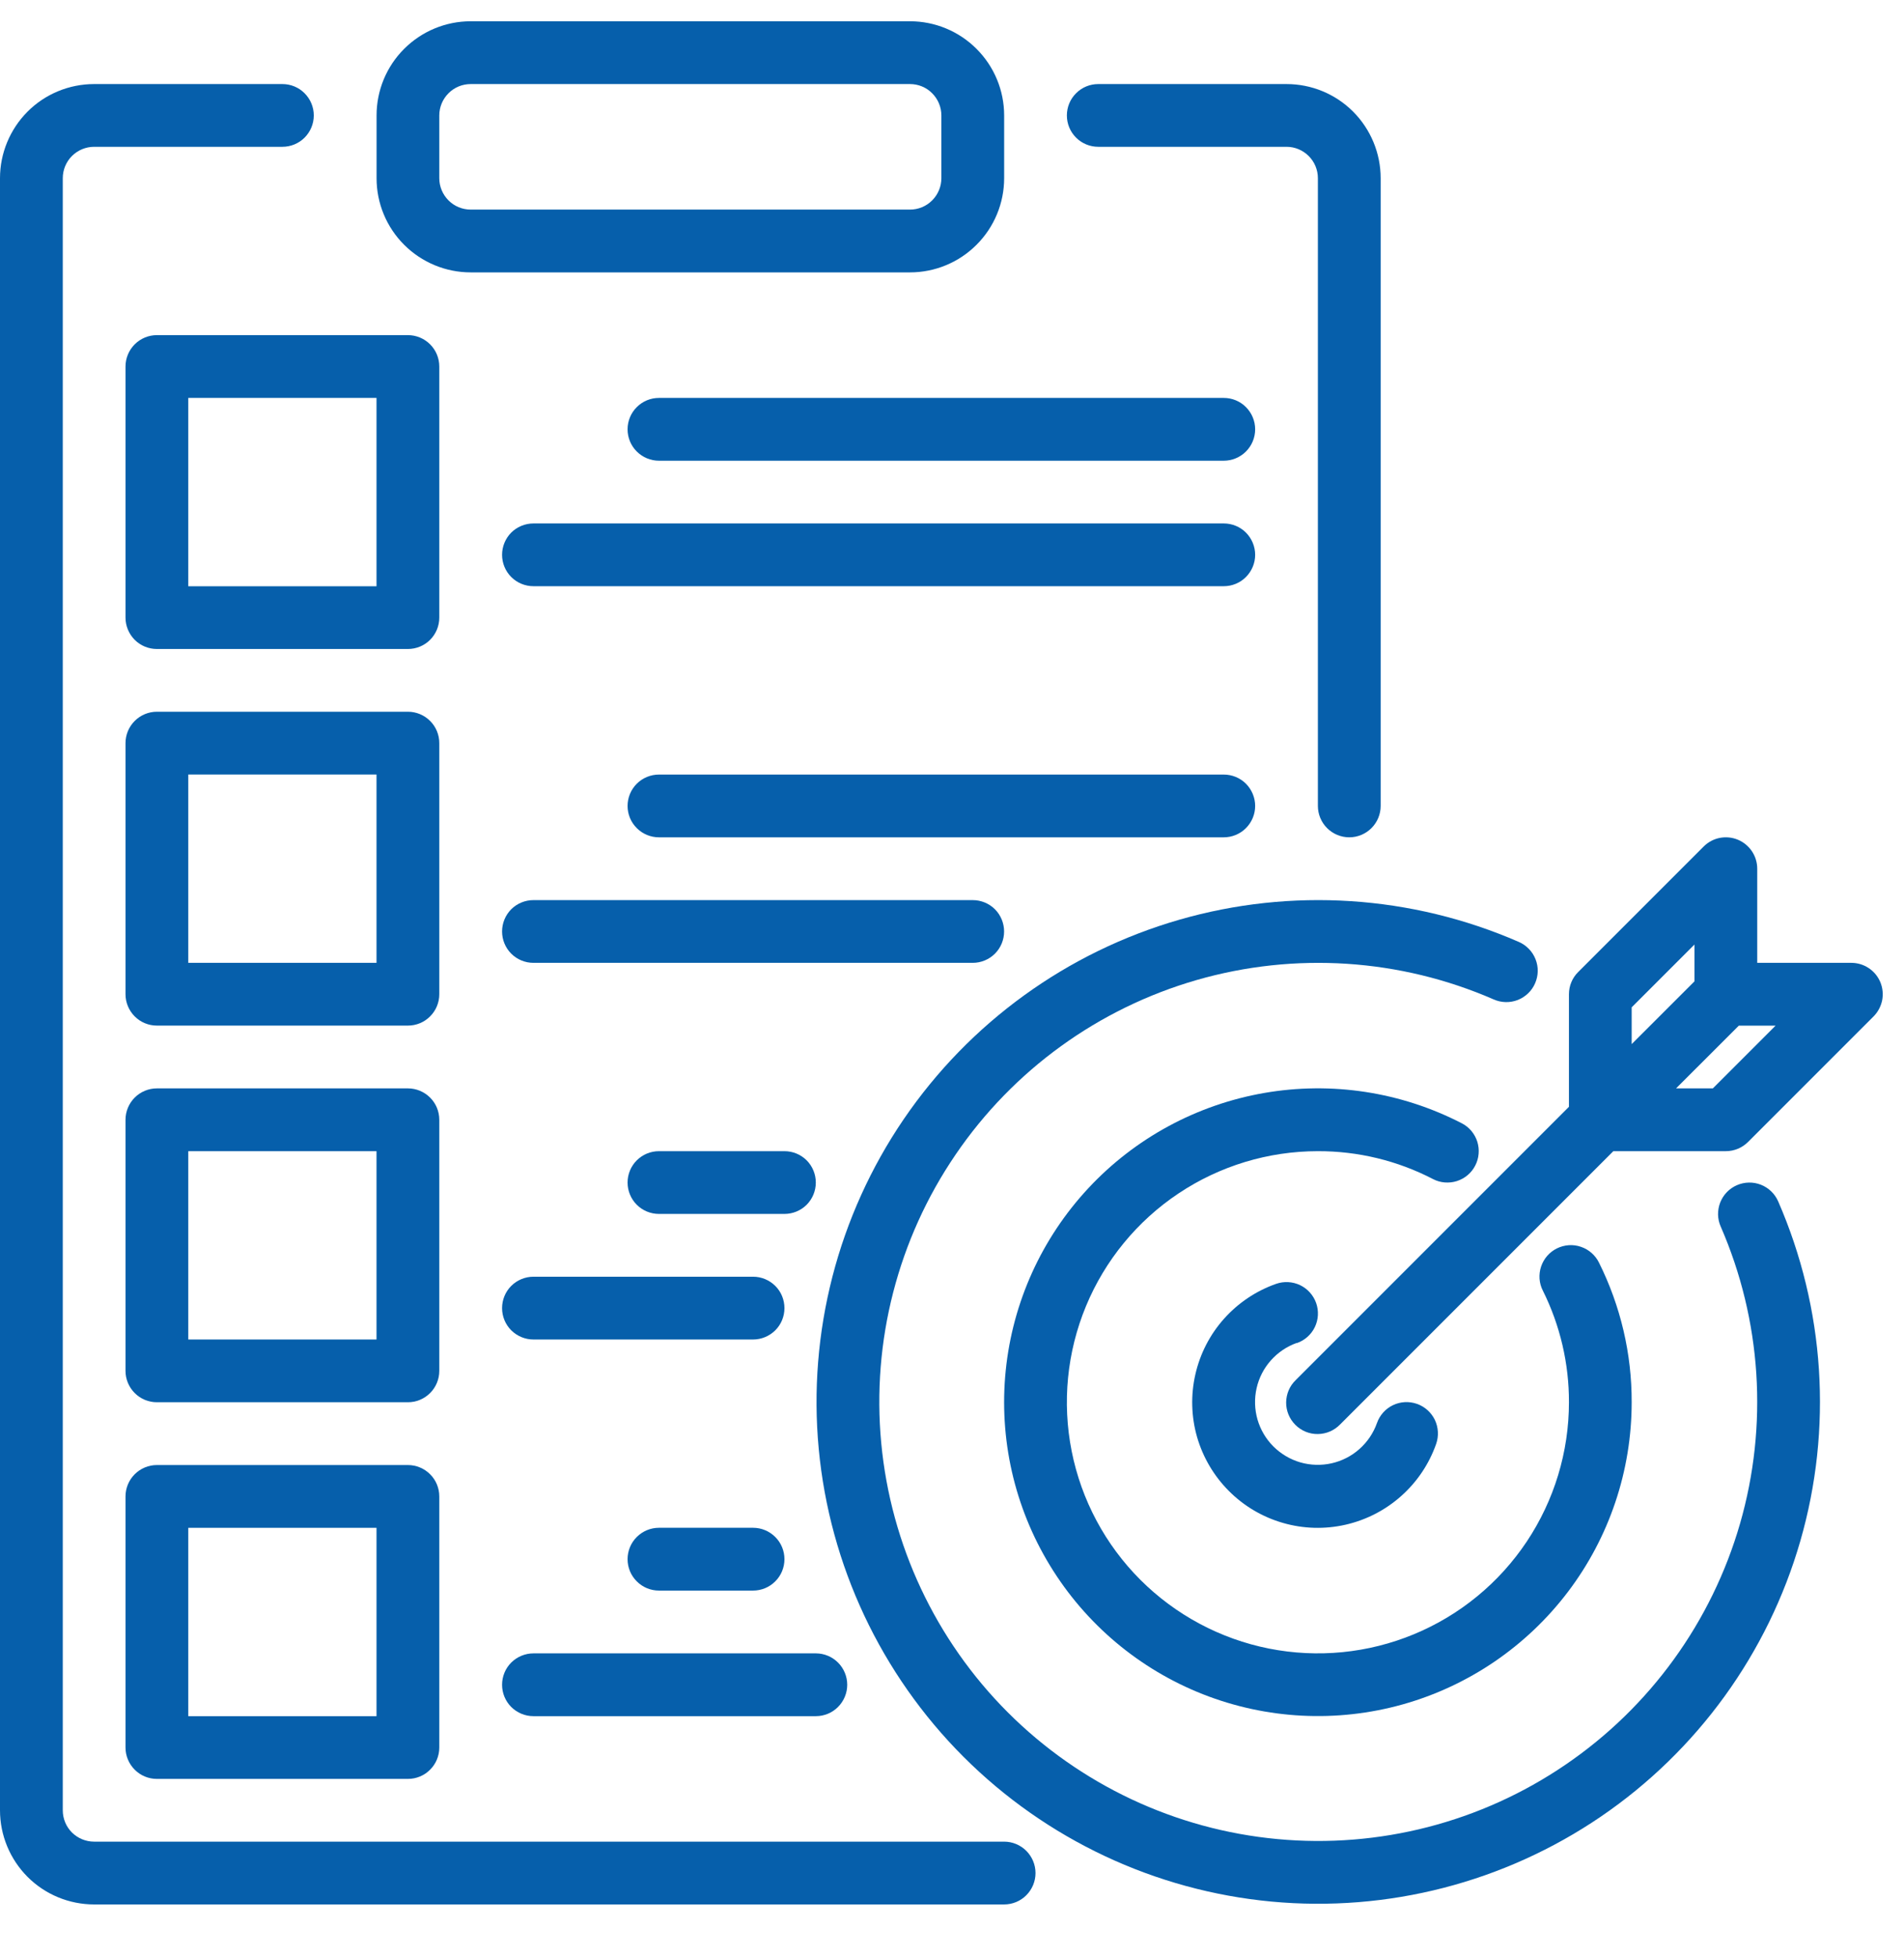
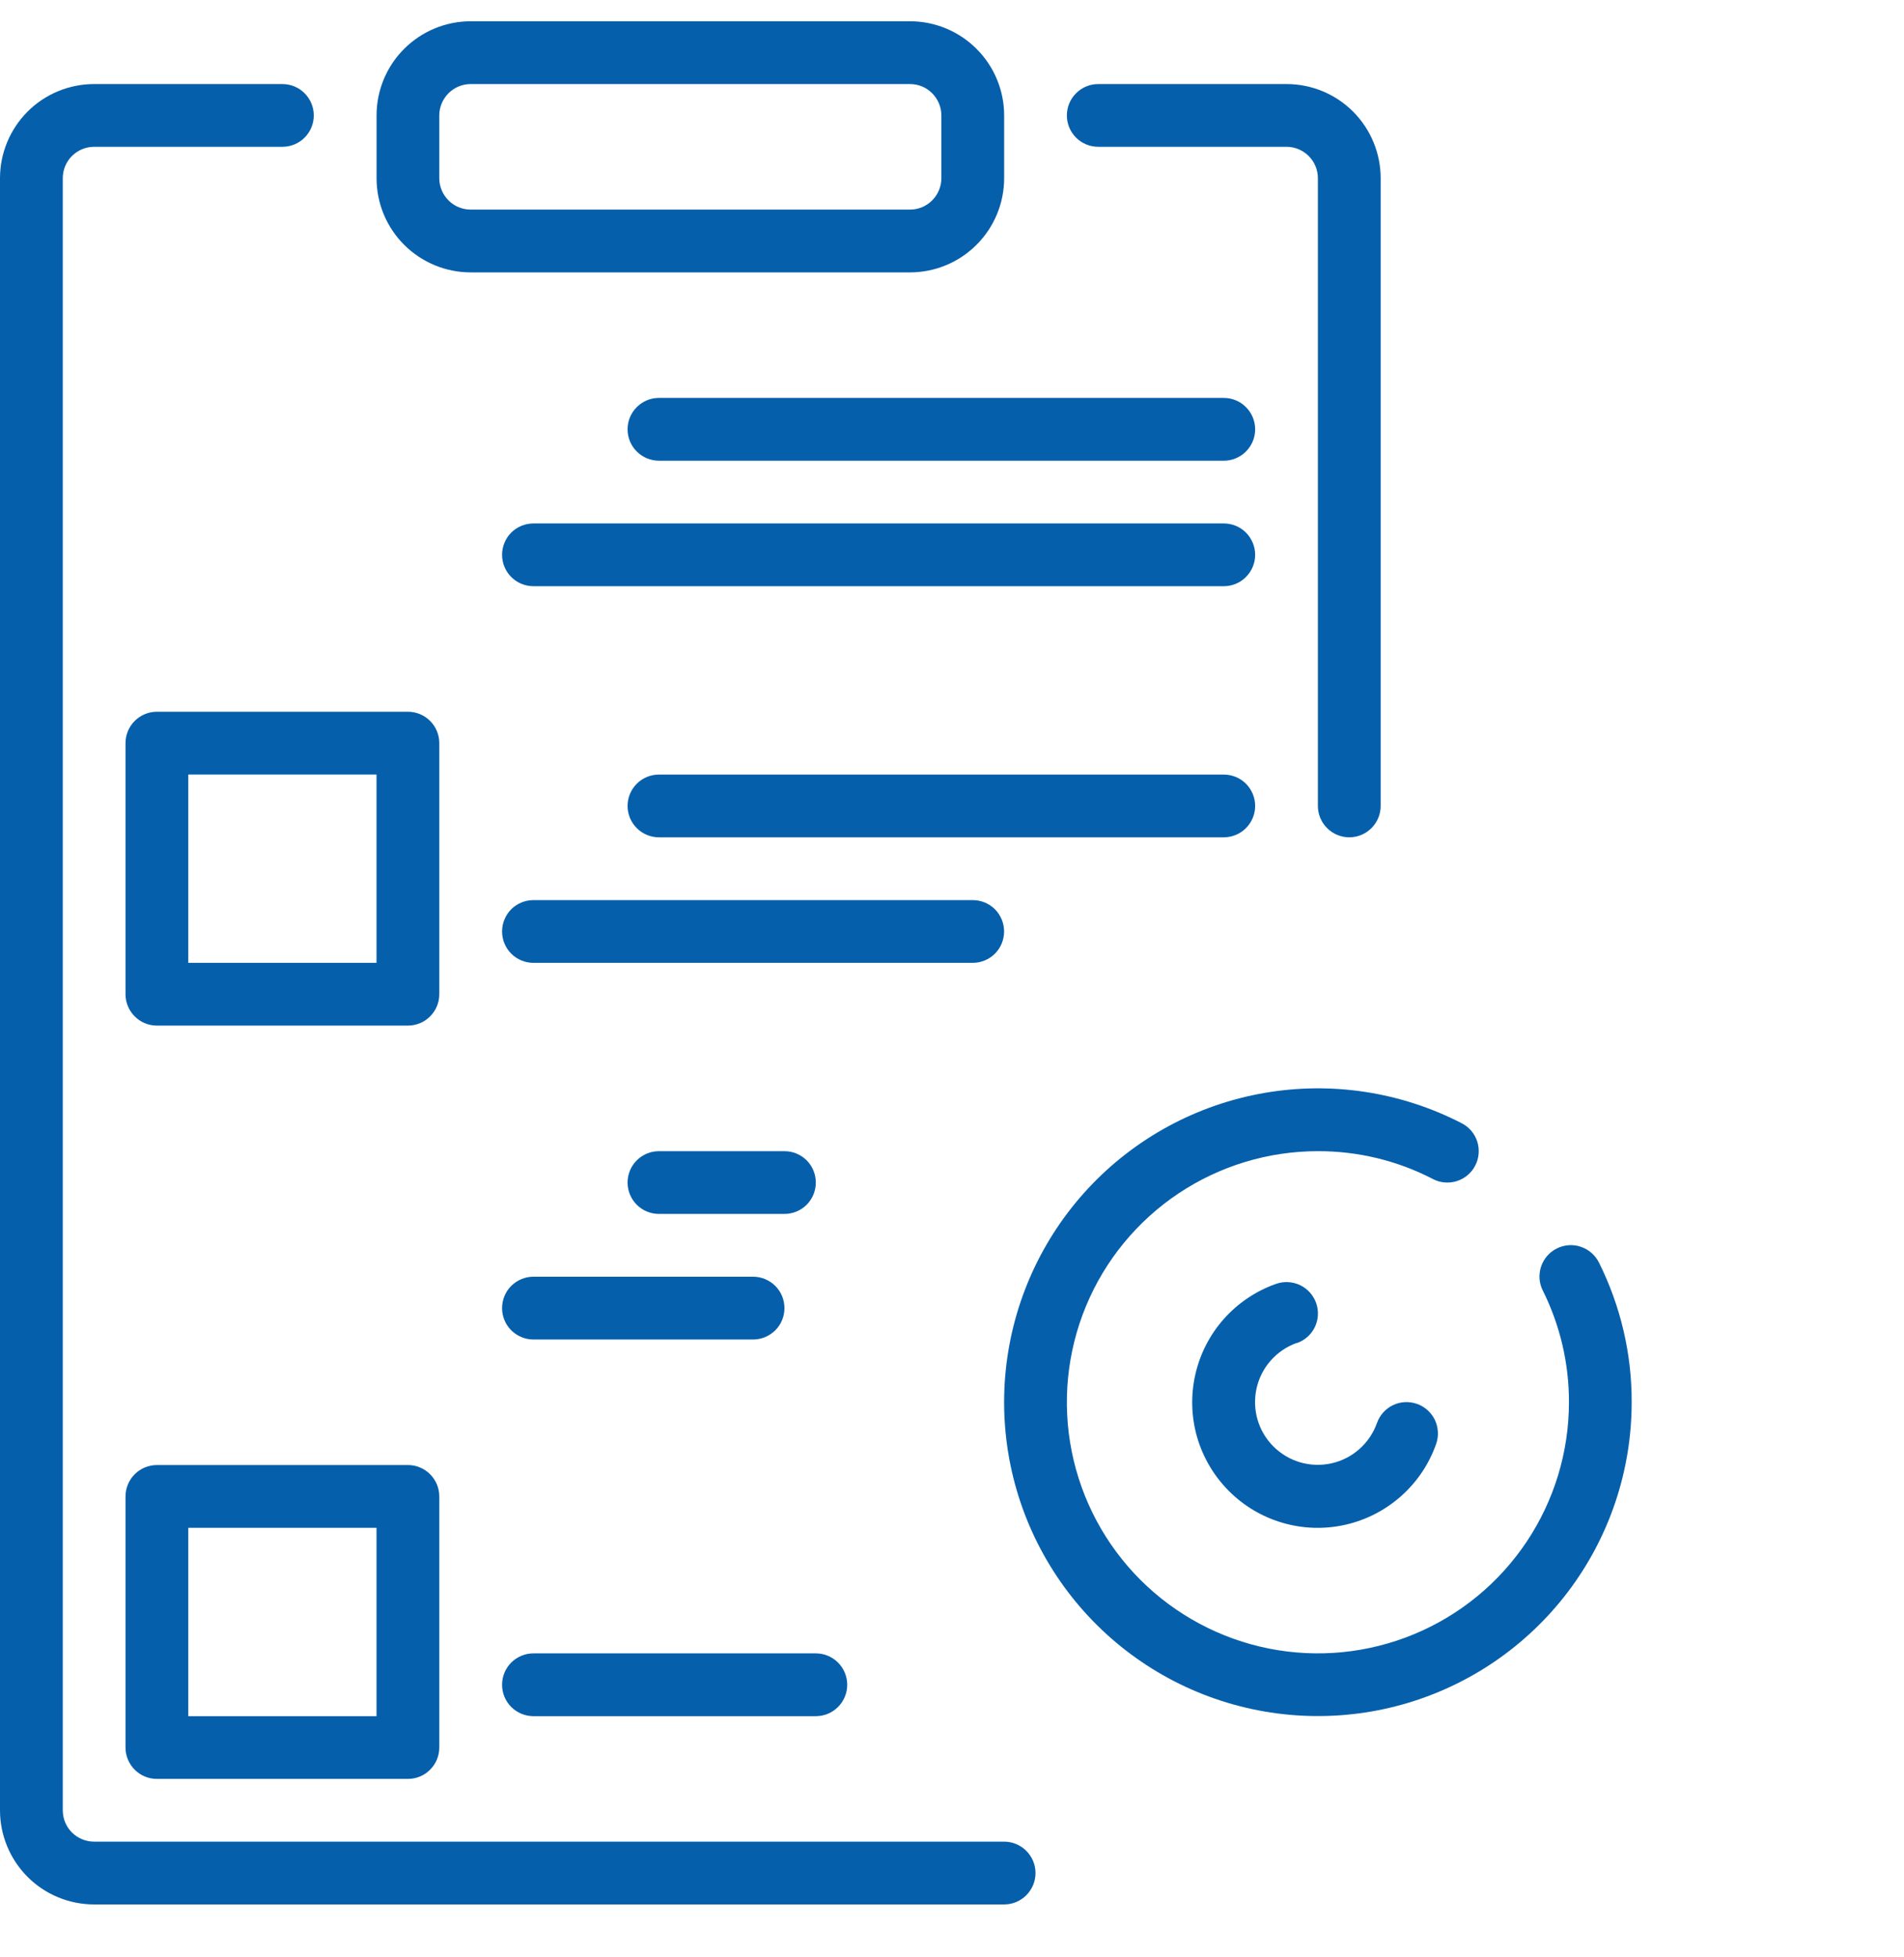
<svg xmlns="http://www.w3.org/2000/svg" width="36" height="37" viewBox="0 0 36 37" fill="none">
  <path d="M18.985 34.813H1.78C1.623 34.813 1.472 34.751 1.36 34.64C1.249 34.529 1.187 34.378 1.187 34.22V3.369C1.187 3.211 1.249 3.061 1.36 2.949C1.472 2.838 1.623 2.775 1.78 2.775H5.34C5.497 2.775 5.648 2.713 5.759 2.602C5.87 2.49 5.933 2.34 5.933 2.182C5.933 2.025 5.87 1.874 5.759 1.763C5.648 1.651 5.497 1.589 5.34 1.589H1.78C1.308 1.589 0.855 1.776 0.521 2.11C0.188 2.444 0 2.897 0 3.369V34.22C0 34.692 0.188 35.145 0.521 35.479C0.855 35.813 1.308 36 1.78 36H18.985C19.143 36 19.294 35.938 19.405 35.826C19.516 35.715 19.579 35.564 19.579 35.407C19.579 35.249 19.516 35.099 19.405 34.987C19.294 34.876 19.143 34.813 18.985 34.813Z" fill="#065FAB" />
  <path d="M20.765 2.775H24.325C24.482 2.775 24.633 2.838 24.744 2.949C24.856 3.061 24.918 3.211 24.918 3.369V15.235C24.918 15.392 24.981 15.543 25.092 15.654C25.203 15.765 25.354 15.828 25.512 15.828C25.669 15.828 25.82 15.765 25.931 15.654C26.042 15.543 26.105 15.392 26.105 15.235V3.369C26.105 2.897 25.917 2.444 25.584 2.11C25.25 1.776 24.797 1.589 24.325 1.589H20.765C20.608 1.589 20.457 1.651 20.346 1.763C20.234 1.874 20.172 2.025 20.172 2.182C20.172 2.34 20.234 2.49 20.346 2.602C20.457 2.713 20.608 2.775 20.765 2.775Z" fill="#065FAB" />
  <path d="M8.9 5.149H17.206C17.678 5.149 18.131 4.961 18.464 4.627C18.798 4.294 18.986 3.841 18.986 3.369V2.182C18.986 1.71 18.798 1.257 18.464 0.924C18.131 0.59 17.678 0.402 17.206 0.402H8.9C8.427 0.402 7.975 0.59 7.641 0.924C7.307 1.257 7.12 1.71 7.12 2.182V3.369C7.12 3.841 7.307 4.294 7.641 4.627C7.975 4.961 8.427 5.149 8.9 5.149ZM8.306 2.182C8.306 2.025 8.369 1.874 8.48 1.763C8.591 1.651 8.742 1.589 8.9 1.589H17.206C17.363 1.589 17.514 1.651 17.625 1.763C17.736 1.874 17.799 2.025 17.799 2.182V3.369C17.799 3.526 17.736 3.677 17.625 3.788C17.514 3.9 17.363 3.962 17.206 3.962H8.9C8.742 3.962 8.591 3.9 8.48 3.788C8.369 3.677 8.306 3.526 8.306 3.369V2.182Z" fill="#065FAB" />
-   <path d="M8.306 6.929C8.306 6.771 8.244 6.62 8.132 6.509C8.021 6.398 7.87 6.335 7.713 6.335H2.966C2.809 6.335 2.658 6.398 2.547 6.509C2.436 6.62 2.373 6.771 2.373 6.929V11.675C2.373 11.832 2.436 11.983 2.547 12.095C2.658 12.206 2.809 12.268 2.966 12.268H7.713C7.87 12.268 8.021 12.206 8.132 12.095C8.244 11.983 8.306 11.832 8.306 11.675V6.929ZM7.119 11.082H3.56V7.522H7.119V11.082Z" fill="#065FAB" />
  <path d="M8.306 14.047C8.306 13.89 8.244 13.739 8.132 13.628C8.021 13.517 7.87 13.454 7.713 13.454H2.966C2.809 13.454 2.658 13.517 2.547 13.628C2.436 13.739 2.373 13.89 2.373 14.047V18.794C2.373 18.951 2.436 19.102 2.547 19.213C2.658 19.325 2.809 19.387 2.966 19.387H7.713C7.87 19.387 8.021 19.325 8.132 19.213C8.244 19.102 8.306 18.951 8.306 18.794V14.047ZM7.119 18.201H3.56V14.641H7.119V18.201Z" fill="#065FAB" />
-   <path d="M8.306 21.168C8.306 21.01 8.244 20.859 8.132 20.748C8.021 20.637 7.87 20.574 7.713 20.574H2.966C2.809 20.574 2.658 20.637 2.547 20.748C2.436 20.859 2.373 21.01 2.373 21.168V25.914C2.373 26.071 2.436 26.222 2.547 26.333C2.658 26.445 2.809 26.507 2.966 26.507H7.713C7.87 26.507 8.021 26.445 8.132 26.333C8.244 26.222 8.306 26.071 8.306 25.914V21.168ZM7.119 25.321H3.56V21.761H7.119V25.321Z" fill="#065FAB" />
  <path d="M7.713 27.694H2.966C2.809 27.694 2.658 27.757 2.547 27.868C2.436 27.979 2.373 28.13 2.373 28.288V33.034C2.373 33.191 2.436 33.342 2.547 33.453C2.658 33.565 2.809 33.627 2.966 33.627H7.713C7.87 33.627 8.021 33.565 8.132 33.453C8.244 33.342 8.306 33.191 8.306 33.034V28.288C8.306 28.13 8.244 27.979 8.132 27.868C8.021 27.757 7.87 27.694 7.713 27.694ZM7.119 32.441H3.56V28.881H7.119V32.441Z" fill="#065FAB" />
  <path d="M23.138 7.522H12.459C12.302 7.522 12.151 7.584 12.04 7.696C11.928 7.807 11.866 7.958 11.866 8.115C11.866 8.273 11.928 8.424 12.04 8.535C12.151 8.646 12.302 8.709 12.459 8.709H23.138C23.296 8.709 23.447 8.646 23.558 8.535C23.669 8.424 23.732 8.273 23.732 8.115C23.732 7.958 23.669 7.807 23.558 7.696C23.447 7.584 23.296 7.522 23.138 7.522Z" fill="#065FAB" />
  <path d="M23.139 9.895H10.086C9.929 9.895 9.778 9.957 9.666 10.068C9.555 10.18 9.493 10.331 9.493 10.488C9.493 10.645 9.555 10.796 9.666 10.907C9.778 11.019 9.929 11.081 10.086 11.081H23.139C23.296 11.081 23.447 11.019 23.558 10.907C23.669 10.796 23.732 10.645 23.732 10.488C23.732 10.331 23.669 10.18 23.558 10.068C23.447 9.957 23.296 9.895 23.139 9.895Z" fill="#065FAB" />
  <path d="M23.732 15.235C23.732 15.078 23.669 14.927 23.558 14.815C23.447 14.704 23.296 14.642 23.138 14.642H12.459C12.302 14.642 12.151 14.704 12.04 14.815C11.928 14.927 11.866 15.078 11.866 15.235C11.866 15.392 11.928 15.543 12.04 15.654C12.151 15.766 12.302 15.828 12.459 15.828H23.138C23.296 15.828 23.447 15.766 23.558 15.654C23.669 15.543 23.732 15.392 23.732 15.235Z" fill="#065FAB" />
  <path d="M18.985 17.608C18.985 17.451 18.923 17.3 18.812 17.188C18.7 17.077 18.549 17.015 18.392 17.015H10.086C9.929 17.015 9.778 17.077 9.666 17.188C9.555 17.3 9.493 17.451 9.493 17.608C9.493 17.765 9.555 17.916 9.666 18.027C9.778 18.139 9.929 18.201 10.086 18.201H18.392C18.549 18.201 18.7 18.139 18.812 18.027C18.923 17.916 18.985 17.765 18.985 17.608Z" fill="#065FAB" />
  <path d="M14.832 21.761H12.459C12.302 21.761 12.151 21.823 12.04 21.934C11.928 22.046 11.866 22.197 11.866 22.354C11.866 22.511 11.928 22.662 12.04 22.774C12.151 22.885 12.302 22.947 12.459 22.947H14.832C14.99 22.947 15.14 22.885 15.252 22.774C15.363 22.662 15.425 22.511 15.425 22.354C15.425 22.197 15.363 22.046 15.252 21.934C15.14 21.823 14.99 21.761 14.832 21.761Z" fill="#065FAB" />
  <path d="M14.239 24.134H10.086C9.929 24.134 9.778 24.197 9.666 24.308C9.555 24.419 9.493 24.57 9.493 24.728C9.493 24.885 9.555 25.036 9.666 25.147C9.778 25.258 9.929 25.321 10.086 25.321H14.239C14.396 25.321 14.547 25.258 14.659 25.147C14.77 25.036 14.832 24.885 14.832 24.728C14.832 24.57 14.77 24.419 14.659 24.308C14.547 24.197 14.396 24.134 14.239 24.134Z" fill="#065FAB" />
-   <path d="M14.239 28.88H12.459C12.302 28.88 12.151 28.943 12.04 29.054C11.928 29.165 11.866 29.316 11.866 29.474C11.866 29.631 11.928 29.782 12.04 29.893C12.151 30.005 12.302 30.067 12.459 30.067H14.239C14.396 30.067 14.547 30.005 14.658 29.893C14.77 29.782 14.832 29.631 14.832 29.474C14.832 29.316 14.77 29.165 14.658 29.054C14.547 28.943 14.396 28.88 14.239 28.88Z" fill="#065FAB" />
  <path d="M10.086 32.441H15.426C15.583 32.441 15.734 32.379 15.845 32.267C15.956 32.156 16.019 32.005 16.019 31.848C16.019 31.69 15.956 31.539 15.845 31.428C15.734 31.317 15.583 31.254 15.426 31.254H10.086C9.929 31.254 9.778 31.317 9.666 31.428C9.555 31.539 9.493 31.69 9.493 31.848C9.493 32.005 9.555 32.156 9.666 32.267C9.778 32.379 9.929 32.441 10.086 32.441Z" fill="#065FAB" />
-   <path d="M32.84 22.404C32.769 22.435 32.704 22.48 32.65 22.536C32.596 22.592 32.554 22.658 32.525 22.731C32.497 22.803 32.483 22.881 32.484 22.959C32.486 23.037 32.502 23.113 32.534 23.185C33.306 24.957 33.435 26.943 32.9 28.801C32.364 30.658 31.197 32.271 29.599 33.359C28.002 34.448 26.074 34.945 24.149 34.764C22.225 34.584 20.424 33.737 19.056 32.37C17.689 31.003 16.843 29.201 16.662 27.277C16.481 25.352 16.978 23.424 18.067 21.827C19.155 20.229 20.768 19.062 22.625 18.526C24.483 17.991 26.469 18.12 28.241 18.892C28.313 18.924 28.39 18.941 28.468 18.943C28.546 18.945 28.624 18.931 28.697 18.903C28.769 18.874 28.836 18.832 28.892 18.778C28.949 18.724 28.994 18.659 29.025 18.587C29.056 18.516 29.073 18.439 29.075 18.36C29.076 18.282 29.062 18.204 29.033 18.132C29.004 18.059 28.962 17.993 28.907 17.937C28.853 17.881 28.788 17.836 28.716 17.805C26.69 16.922 24.42 16.774 22.297 17.386C20.174 17.998 18.331 19.332 17.086 21.158C15.842 22.984 15.274 25.187 15.48 27.387C15.687 29.587 16.655 31.646 18.217 33.209C19.78 34.771 21.839 35.739 24.039 35.946C26.239 36.152 28.442 35.584 30.268 34.34C32.094 33.095 33.428 31.252 34.04 29.129C34.652 27.006 34.504 24.736 33.621 22.71C33.558 22.566 33.441 22.453 33.294 22.395C33.148 22.338 32.985 22.341 32.84 22.404Z" fill="#065FAB" />
  <path d="M27.094 22.288C27.163 22.324 27.239 22.346 27.316 22.352C27.394 22.358 27.472 22.35 27.547 22.326C27.621 22.302 27.69 22.264 27.749 22.214C27.809 22.164 27.858 22.102 27.893 22.033C27.929 21.964 27.951 21.888 27.957 21.811C27.964 21.733 27.955 21.655 27.932 21.581C27.908 21.506 27.87 21.438 27.82 21.378C27.769 21.318 27.708 21.269 27.639 21.234C26.489 20.64 25.176 20.439 23.901 20.661C22.627 20.883 21.459 21.515 20.577 22.462C19.695 23.409 19.147 24.618 19.016 25.905C18.885 27.193 19.178 28.488 19.852 29.593C20.525 30.698 21.541 31.553 22.745 32.027C23.949 32.501 25.275 32.568 26.521 32.219C27.767 31.869 28.864 31.122 29.646 30.091C30.428 29.06 30.851 27.801 30.851 26.507C30.854 25.592 30.642 24.689 30.234 23.87C30.2 23.8 30.152 23.737 30.093 23.685C30.035 23.634 29.966 23.594 29.892 23.569C29.818 23.543 29.74 23.533 29.662 23.538C29.583 23.544 29.507 23.564 29.437 23.599C29.367 23.634 29.304 23.682 29.253 23.741C29.202 23.8 29.163 23.869 29.138 23.943C29.113 24.018 29.104 24.096 29.109 24.174C29.115 24.252 29.136 24.328 29.172 24.398C29.498 25.053 29.667 25.776 29.665 26.507C29.665 27.446 29.386 28.364 28.865 29.144C28.343 29.925 27.602 30.533 26.735 30.892C25.867 31.252 24.913 31.346 23.992 31.163C23.072 30.98 22.226 30.527 21.562 29.864C20.898 29.2 20.446 28.354 20.263 27.433C20.08 26.513 20.174 25.558 20.533 24.691C20.892 23.824 21.501 23.082 22.281 22.561C23.062 22.039 23.98 21.761 24.918 21.761C25.675 21.759 26.422 21.939 27.094 22.288Z" fill="#065FAB" />
  <path d="M24.523 25.388C24.671 25.336 24.793 25.227 24.861 25.085C24.929 24.943 24.937 24.779 24.885 24.631C24.832 24.483 24.723 24.361 24.581 24.293C24.439 24.226 24.276 24.217 24.128 24.269C23.749 24.402 23.411 24.629 23.143 24.929C22.876 25.228 22.69 25.59 22.601 25.982C22.512 26.373 22.523 26.78 22.634 27.166C22.746 27.552 22.953 27.902 23.237 28.186C23.52 28.47 23.871 28.677 24.257 28.788C24.642 28.9 25.05 28.911 25.441 28.822C25.832 28.733 26.195 28.546 26.494 28.279C26.794 28.012 27.021 27.674 27.154 27.295C27.206 27.147 27.197 26.983 27.13 26.841C27.062 26.7 26.94 26.59 26.792 26.538C26.643 26.486 26.48 26.494 26.338 26.562C26.196 26.63 26.087 26.752 26.035 26.9C25.968 27.089 25.854 27.258 25.704 27.391C25.555 27.524 25.373 27.617 25.178 27.661C24.983 27.705 24.779 27.699 24.587 27.644C24.394 27.588 24.219 27.484 24.077 27.343C23.935 27.201 23.832 27.026 23.776 26.833C23.721 26.641 23.715 26.437 23.759 26.242C23.803 26.046 23.896 25.865 24.029 25.716C24.162 25.566 24.331 25.452 24.52 25.385L24.523 25.388Z" fill="#065FAB" />
-   <path d="M35.553 18.567C35.508 18.459 35.432 18.366 35.334 18.301C35.237 18.236 35.122 18.201 35.005 18.201H33.225V16.421C33.225 16.304 33.19 16.189 33.125 16.092C33.059 15.994 32.967 15.918 32.858 15.873C32.75 15.828 32.631 15.817 32.516 15.839C32.401 15.862 32.295 15.919 32.212 16.002L29.839 18.375C29.727 18.486 29.665 18.637 29.665 18.794V20.922L24.499 26.088C24.442 26.143 24.397 26.208 24.366 26.28C24.335 26.353 24.319 26.431 24.318 26.509C24.317 26.588 24.332 26.666 24.362 26.739C24.392 26.812 24.436 26.878 24.492 26.934C24.547 26.99 24.614 27.034 24.686 27.064C24.759 27.094 24.837 27.109 24.916 27.108C24.995 27.107 25.073 27.091 25.145 27.06C25.218 27.029 25.283 26.983 25.338 26.927L30.504 21.761H32.631C32.789 21.761 32.94 21.698 33.051 21.587L35.424 19.214C35.507 19.131 35.563 19.025 35.587 18.91C35.609 18.795 35.598 18.676 35.553 18.567ZM30.851 19.042L32.038 17.855V18.551L30.851 19.737V19.042ZM32.386 20.574H31.69L32.877 19.388H33.572L32.386 20.574Z" fill="#065FAB" />
</svg>